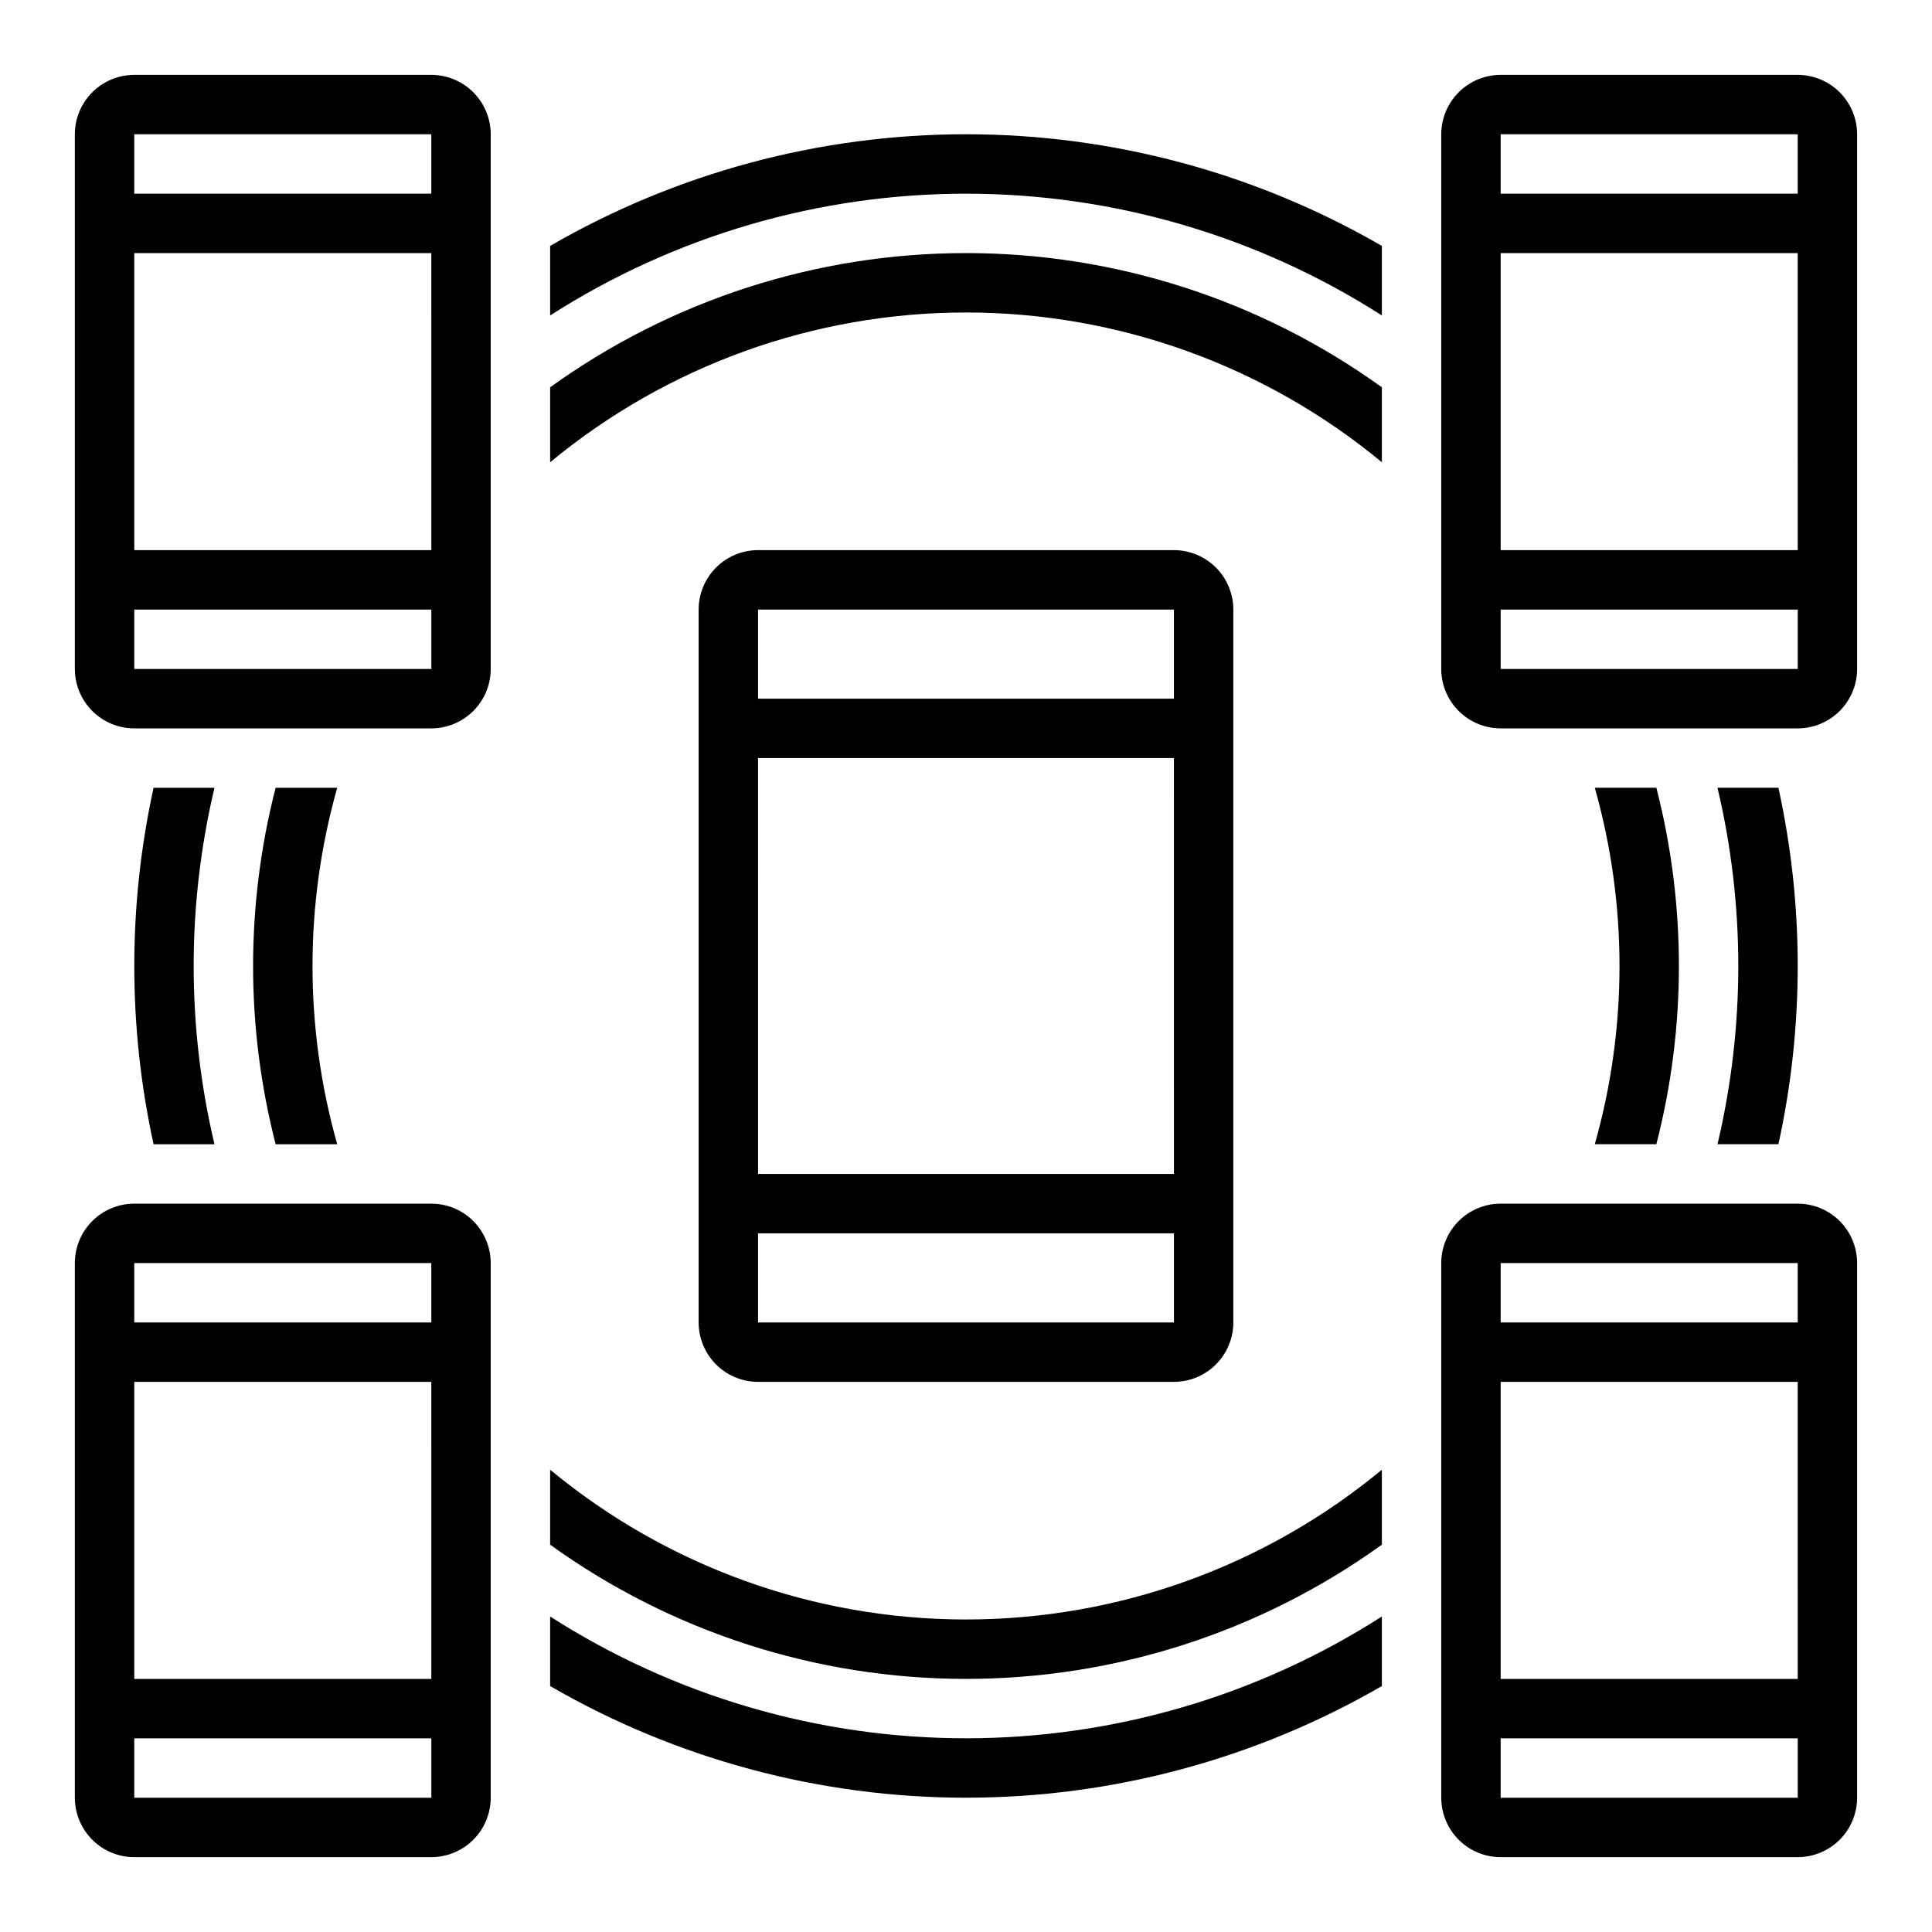
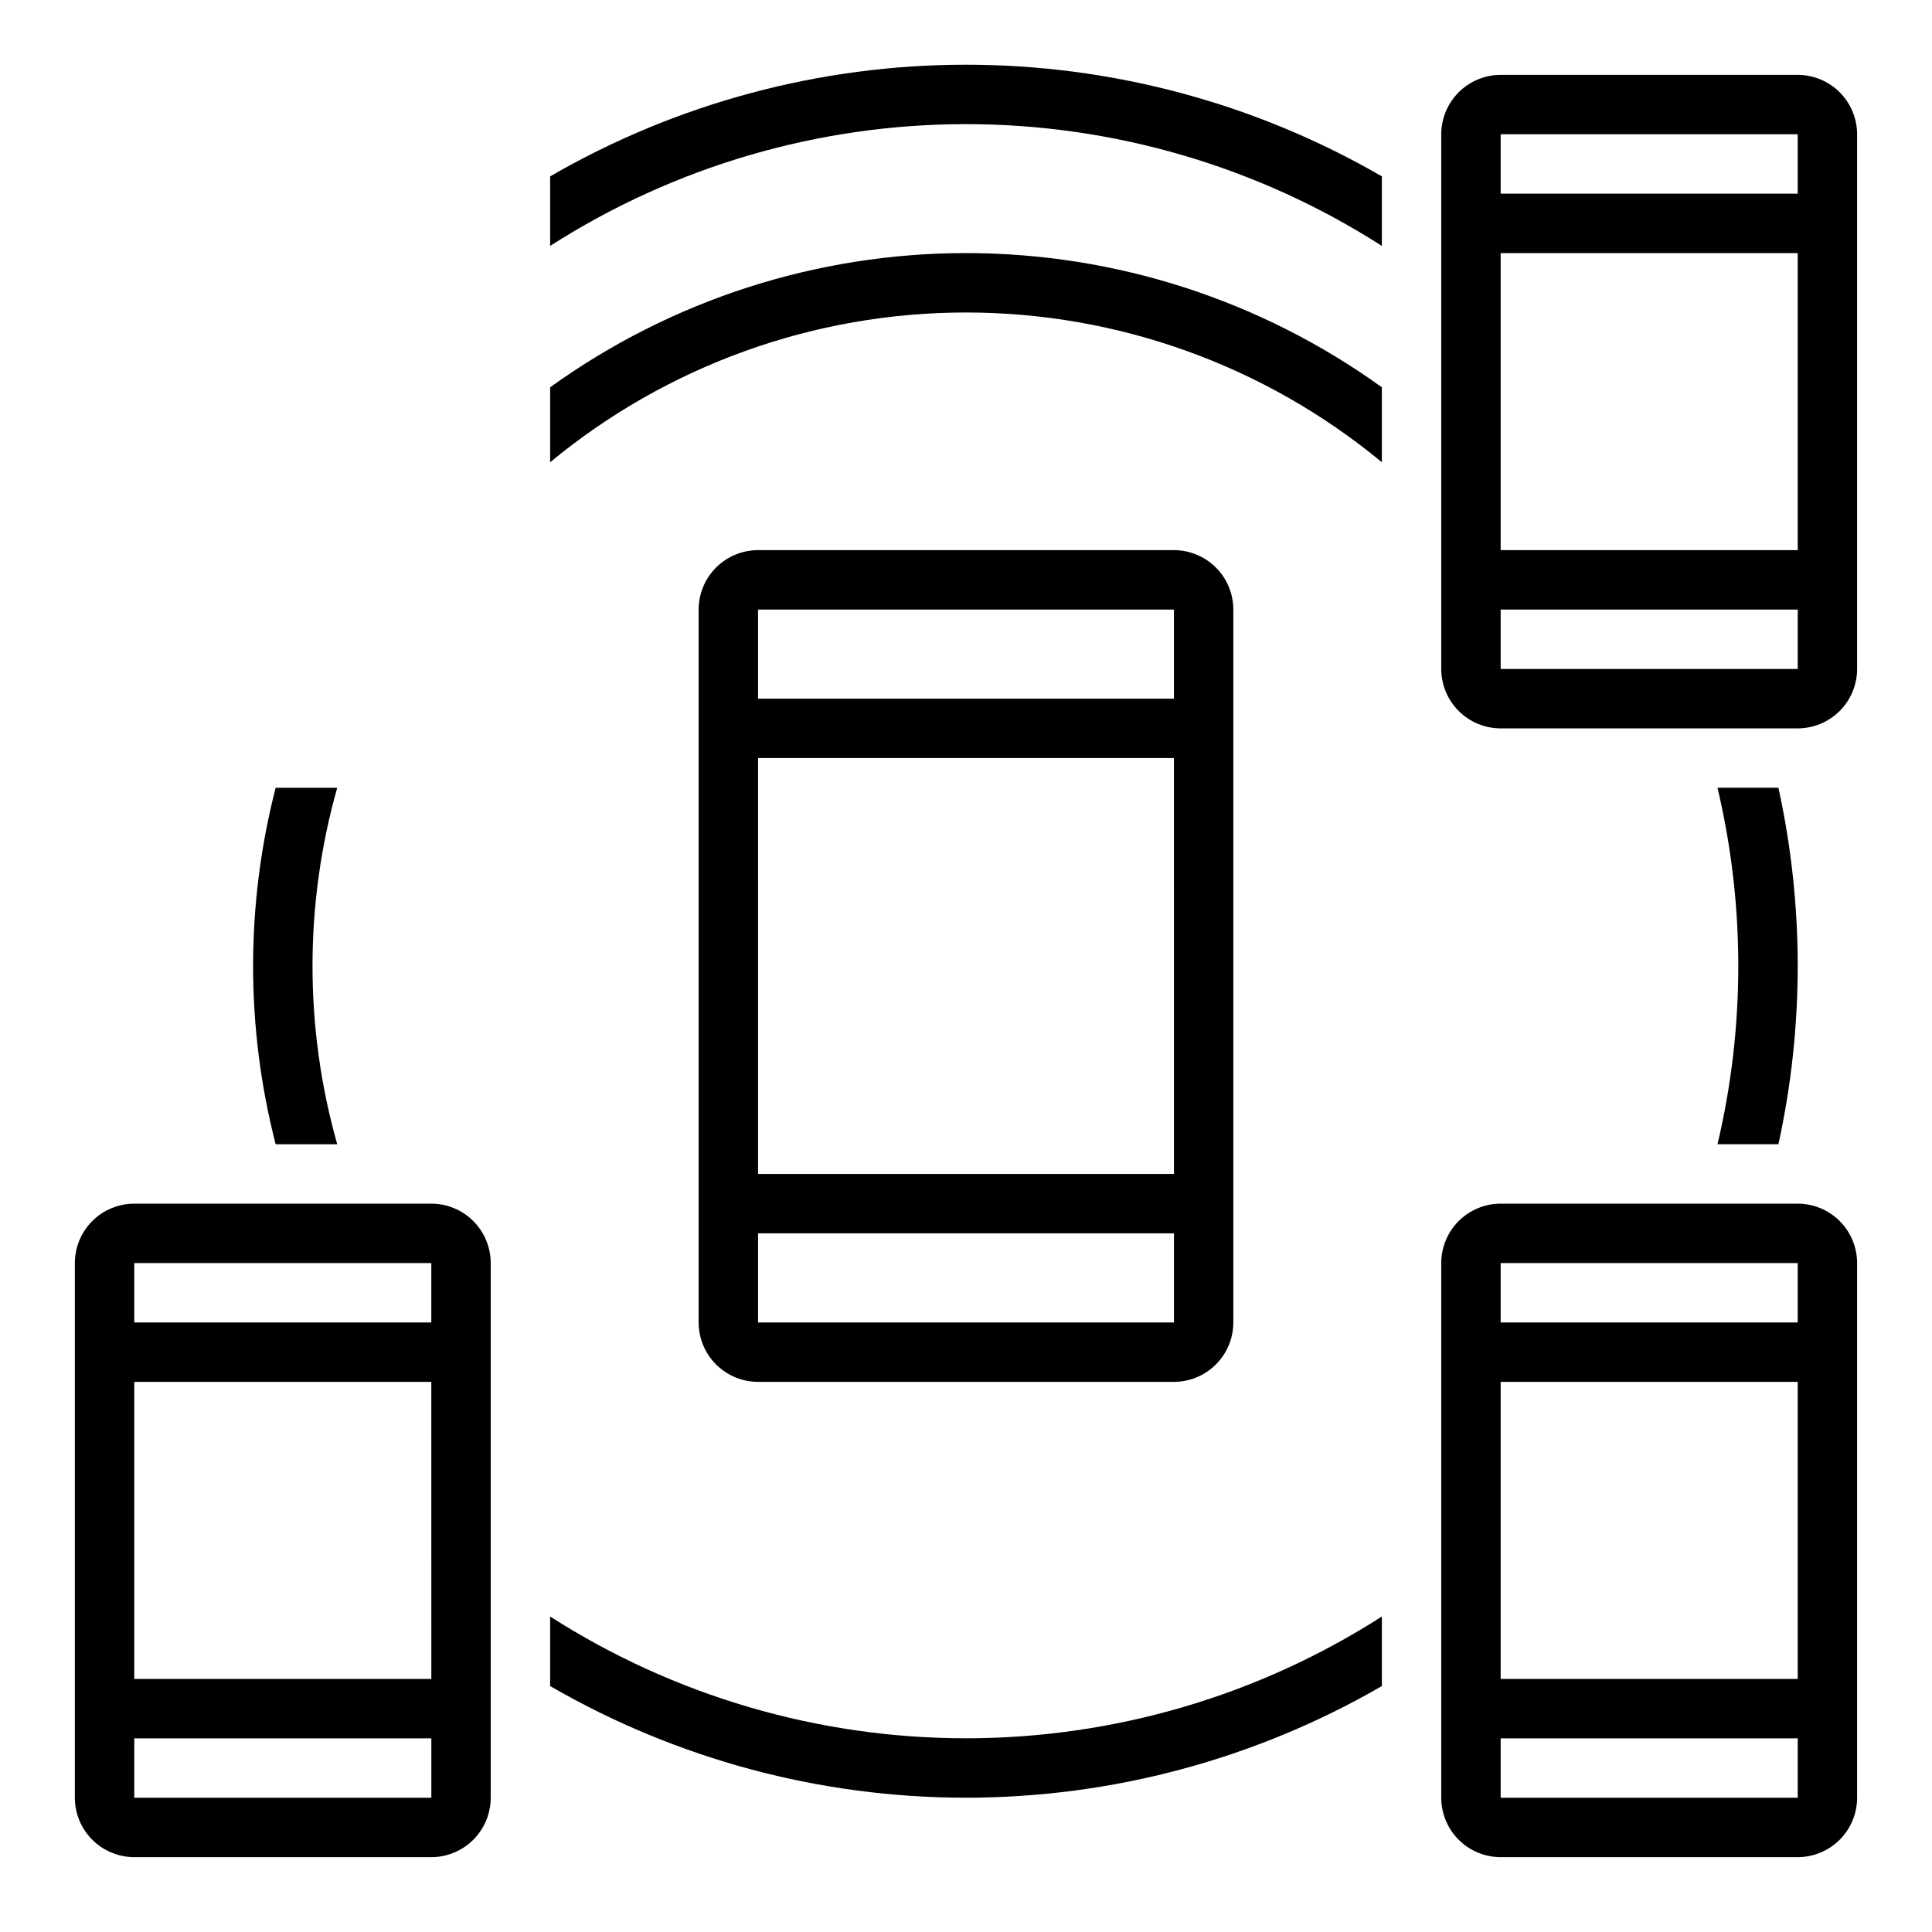
<svg xmlns="http://www.w3.org/2000/svg" fill="#000000" width="800px" height="800px" version="1.1" viewBox="144 144 512 512">
  <g>
    <path d="m620.41 462.98h-78.719c-4.176 0.004-8.176 1.664-11.129 4.613-2.949 2.953-4.609 6.953-4.617 11.129v141.7c0.008 4.176 1.668 8.176 4.617 11.129 2.953 2.949 6.953 4.609 11.129 4.617h78.719c4.176-0.008 8.176-1.668 11.129-4.617 2.949-2.953 4.609-6.953 4.617-11.129v-141.7c-0.008-4.176-1.668-8.176-4.617-11.129-2.953-2.949-6.953-4.609-11.129-4.613zm-78.719 15.742h78.719v15.742h-78.719zm0 31.488h78.719l0.008 78.719h-78.727zm78.719 110.21h-78.719v-15.742h78.73v15.742z" />
    <path d="m258.3 462.98h-78.719c-4.176 0.004-8.176 1.664-11.129 4.613-2.949 2.953-4.609 6.953-4.617 11.129v141.7c0.008 4.176 1.668 8.176 4.617 11.129 2.953 2.949 6.953 4.609 11.129 4.617h78.719c4.176-0.008 8.176-1.668 11.129-4.617 2.949-2.953 4.613-6.953 4.617-11.129v-141.7c-0.004-4.176-1.668-8.176-4.617-11.129-2.953-2.949-6.953-4.609-11.129-4.613zm-78.719 15.742h78.719v15.742h-78.719zm0 31.488h78.719l0.008 78.719h-78.727zm78.719 110.21h-78.719v-15.742h78.73v15.742z" />
    <path d="m620.41 163.84h-78.719c-4.176 0.008-8.176 1.668-11.129 4.617-2.949 2.953-4.609 6.953-4.617 11.129v141.7c0.008 4.176 1.668 8.176 4.617 11.129 2.953 2.949 6.953 4.609 11.129 4.617h78.719c4.176-0.008 8.176-1.668 11.129-4.617 2.949-2.953 4.609-6.953 4.617-11.129v-141.7c-0.008-4.176-1.668-8.176-4.617-11.129-2.953-2.949-6.953-4.609-11.129-4.617zm-78.719 15.746h78.719v15.742h-78.719zm0 31.488h78.719l0.008 78.719h-78.727zm78.719 110.21h-78.719v-15.742h78.73v15.742z" />
-     <path d="m258.3 163.84h-78.719c-4.176 0.008-8.176 1.668-11.129 4.617-2.949 2.953-4.609 6.953-4.617 11.129v141.7c0.008 4.176 1.668 8.176 4.617 11.129 2.953 2.949 6.953 4.609 11.129 4.617h78.719c4.176-0.008 8.176-1.668 11.129-4.617 2.949-2.953 4.613-6.953 4.617-11.129v-141.7c-0.004-4.176-1.668-8.176-4.617-11.129-2.953-2.949-6.953-4.609-11.129-4.617zm-78.719 15.746h78.719v15.742h-78.719zm0 31.488h78.719l0.008 78.719h-78.727zm78.719 110.21h-78.719v-15.742h78.73v15.742z" />
    <path d="m455.1 510.21c4.176-0.004 8.176-1.664 11.129-4.617 2.949-2.953 4.609-6.953 4.617-11.129v-188.93c-0.008-4.176-1.668-8.176-4.617-11.129-2.953-2.949-6.953-4.609-11.129-4.617h-110.21c-4.176 0.008-8.176 1.668-11.129 4.617-2.949 2.953-4.609 6.953-4.617 11.129v188.93c0.008 4.176 1.668 8.176 4.617 11.129 2.953 2.953 6.953 4.613 11.129 4.617zm-110.21-204.67h110.21v23.617l-110.21-0.004zm0 39.359h110.21l0.008 110.21h-110.21zm0 125.95h110.22v23.617l-110.22-0.004z" />
    <path d="m615.3 447.23c6.816-31.117 6.816-63.344 0-94.465h-16.145c7.348 31.059 7.348 63.406 0 94.465z" />
-     <path d="m289.79 209.17v18.43c32.898-21.07 71.145-32.273 110.21-32.273 39.062 0 77.312 11.203 110.21 32.273v-18.43c-33.496-19.383-71.508-29.59-110.21-29.59s-76.715 10.207-110.21 29.59z" />
+     <path d="m289.79 209.17c32.898-21.07 71.145-32.273 110.21-32.273 39.062 0 77.312 11.203 110.21 32.273v-18.43c-33.496-19.383-71.508-29.59-110.21-29.59s-76.715 10.207-110.21 29.59z" />
    <path d="m289.79 572.39v18.434c33.496 19.379 71.512 29.586 110.21 29.586s76.711-10.207 110.21-29.586v-18.434c-32.895 21.074-71.145 32.273-110.21 32.273-39.066 0-77.312-11.199-110.21-32.273z" />
-     <path d="m184.7 352.77c-6.816 31.121-6.816 63.348 0 94.465h16.137c-7.348-31.059-7.348-63.406 0-94.465z" />
    <path d="m289.79 246.64v19.863c31-25.652 69.973-39.691 110.21-39.691 40.234 0 79.211 14.039 110.21 39.691v-19.863c-32.094-23.129-70.652-35.57-110.21-35.57-39.559 0-78.117 12.441-110.21 35.57z" />
-     <path d="m582.95 447.23c7.969-30.984 7.969-63.48 0-94.465h-16.312c8.73 30.883 8.73 63.582 0 94.465z" />
-     <path d="m289.79 533.49v19.867c32.094 23.125 70.652 35.566 110.21 35.566 39.555 0 78.113-12.441 110.21-35.566v-19.867c-30.996 25.656-69.973 39.691-110.21 39.691-40.238 0-79.211-14.035-110.21-39.691z" />
    <path d="m217.05 352.77c-7.969 30.984-7.969 63.48 0 94.465h16.316c-8.73-30.883-8.73-63.582 0-94.465z" />
  </g>
</svg>